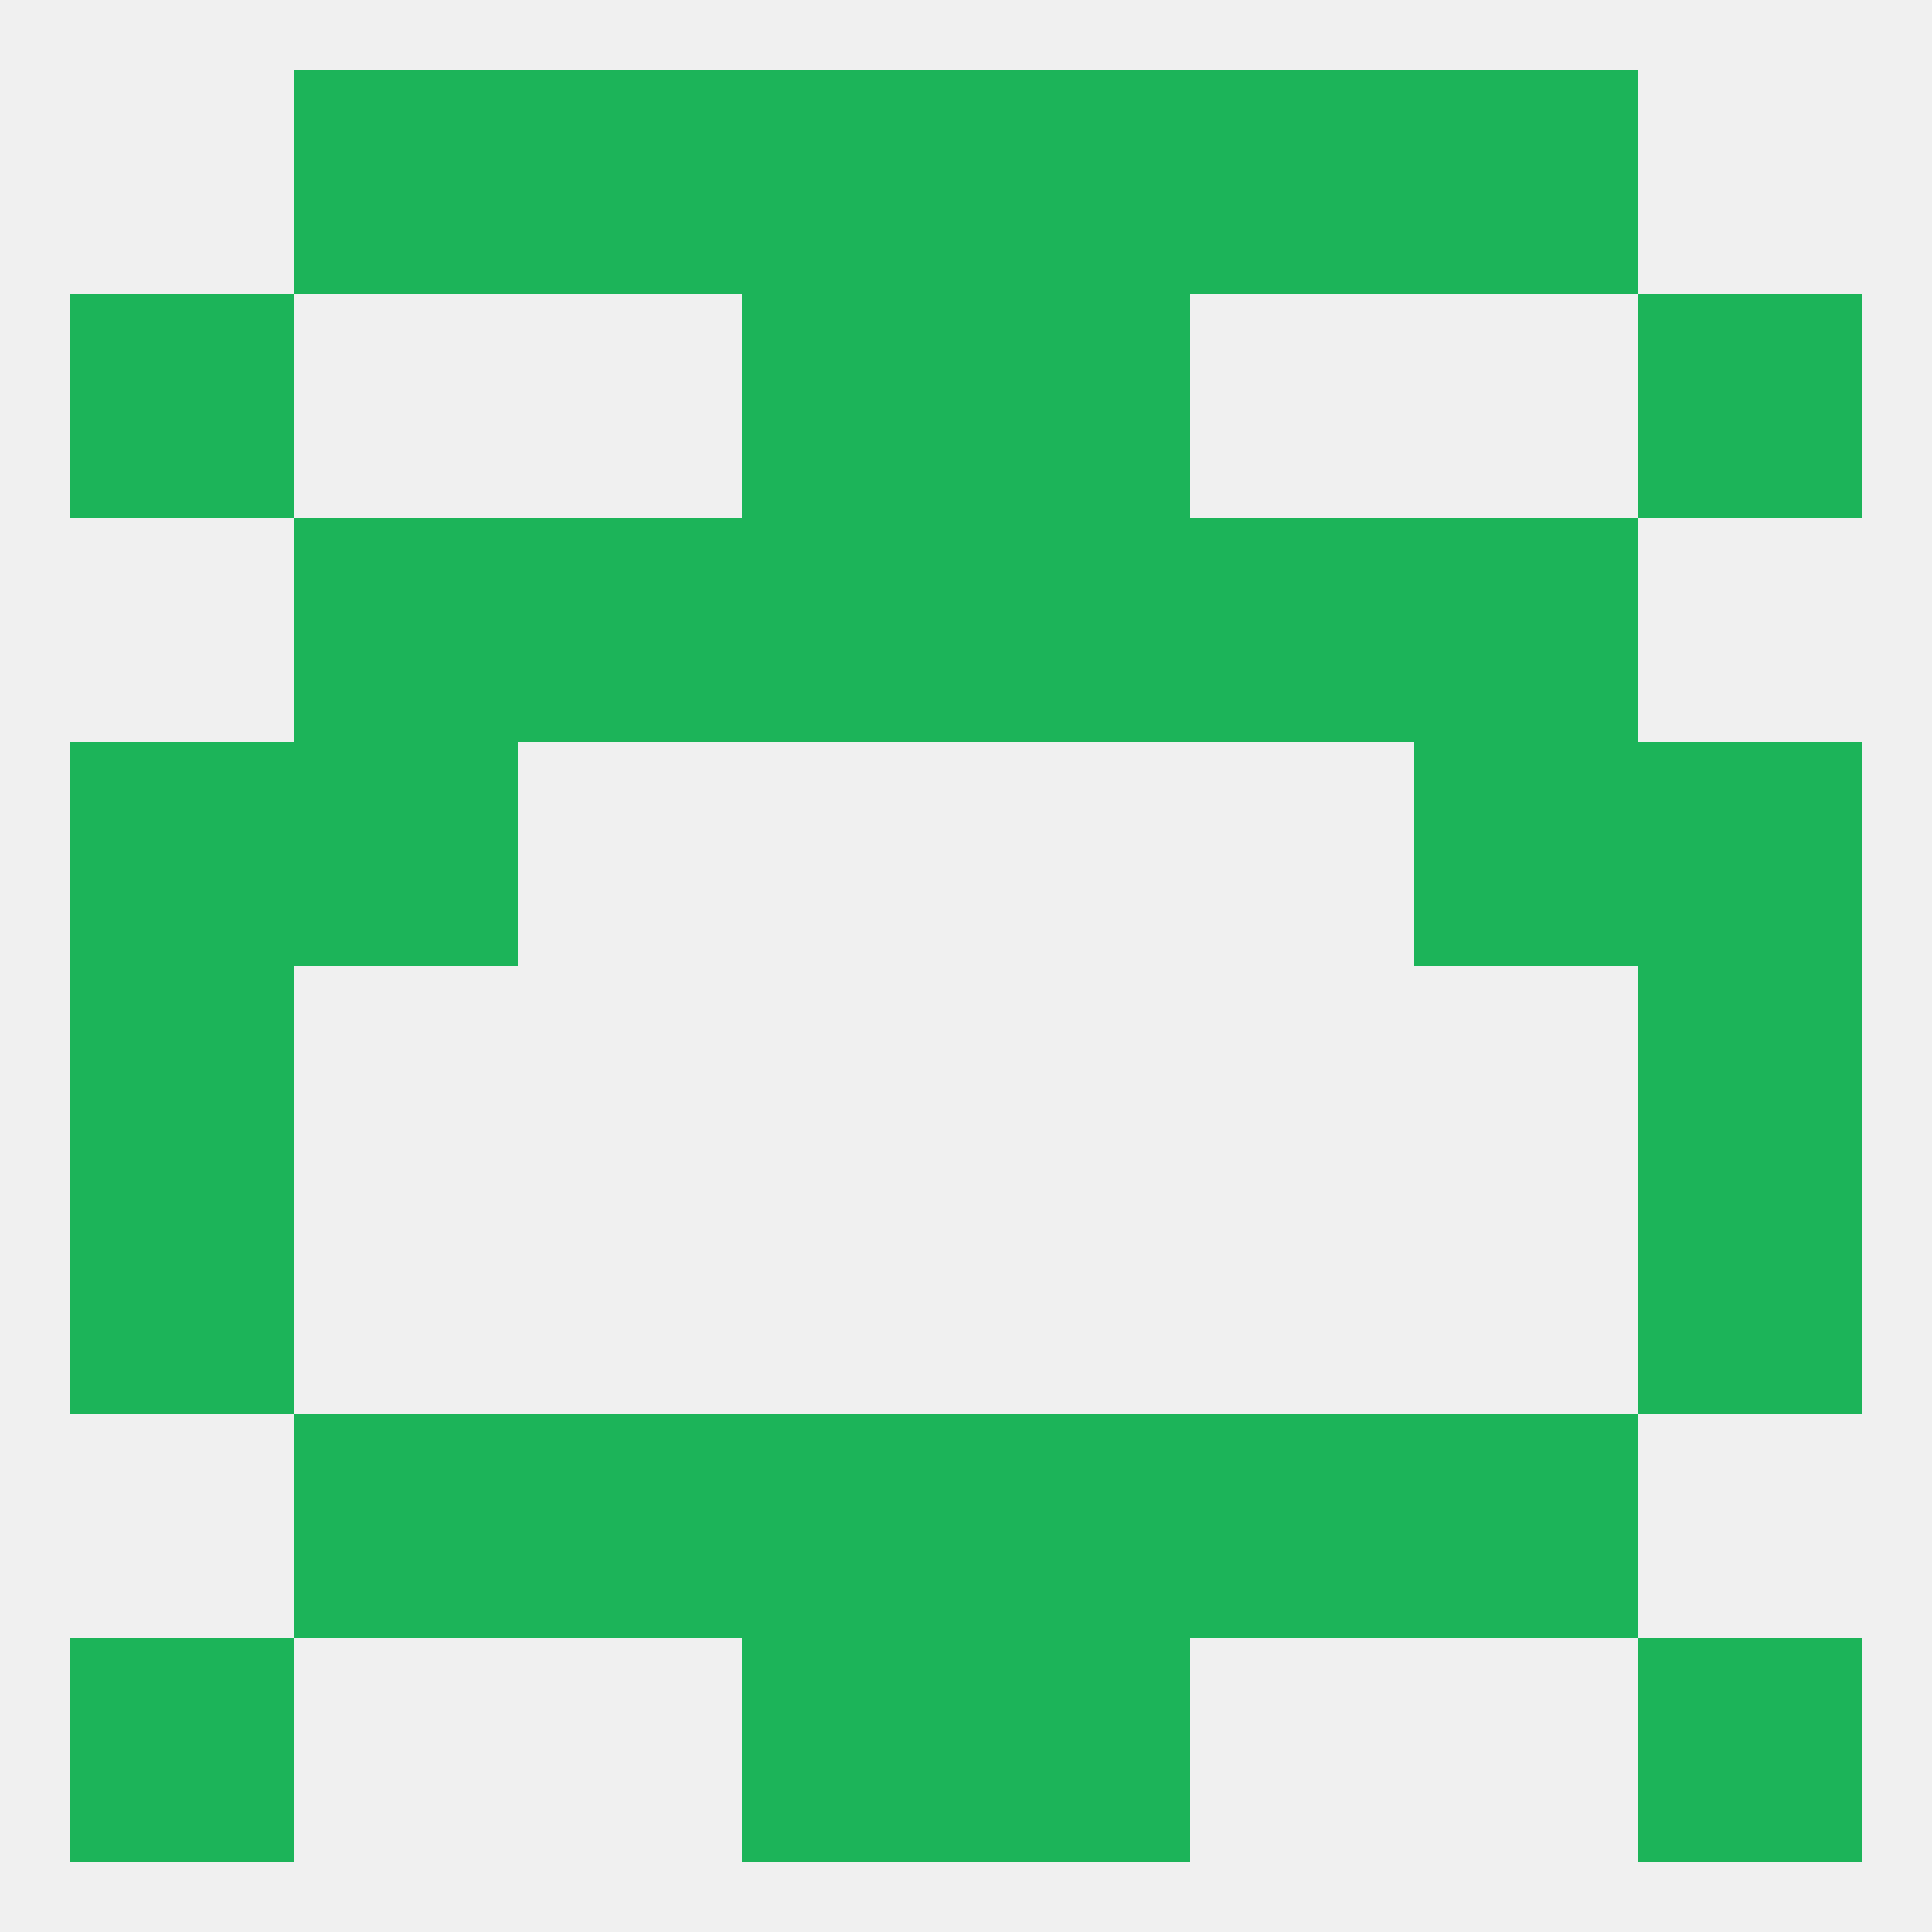
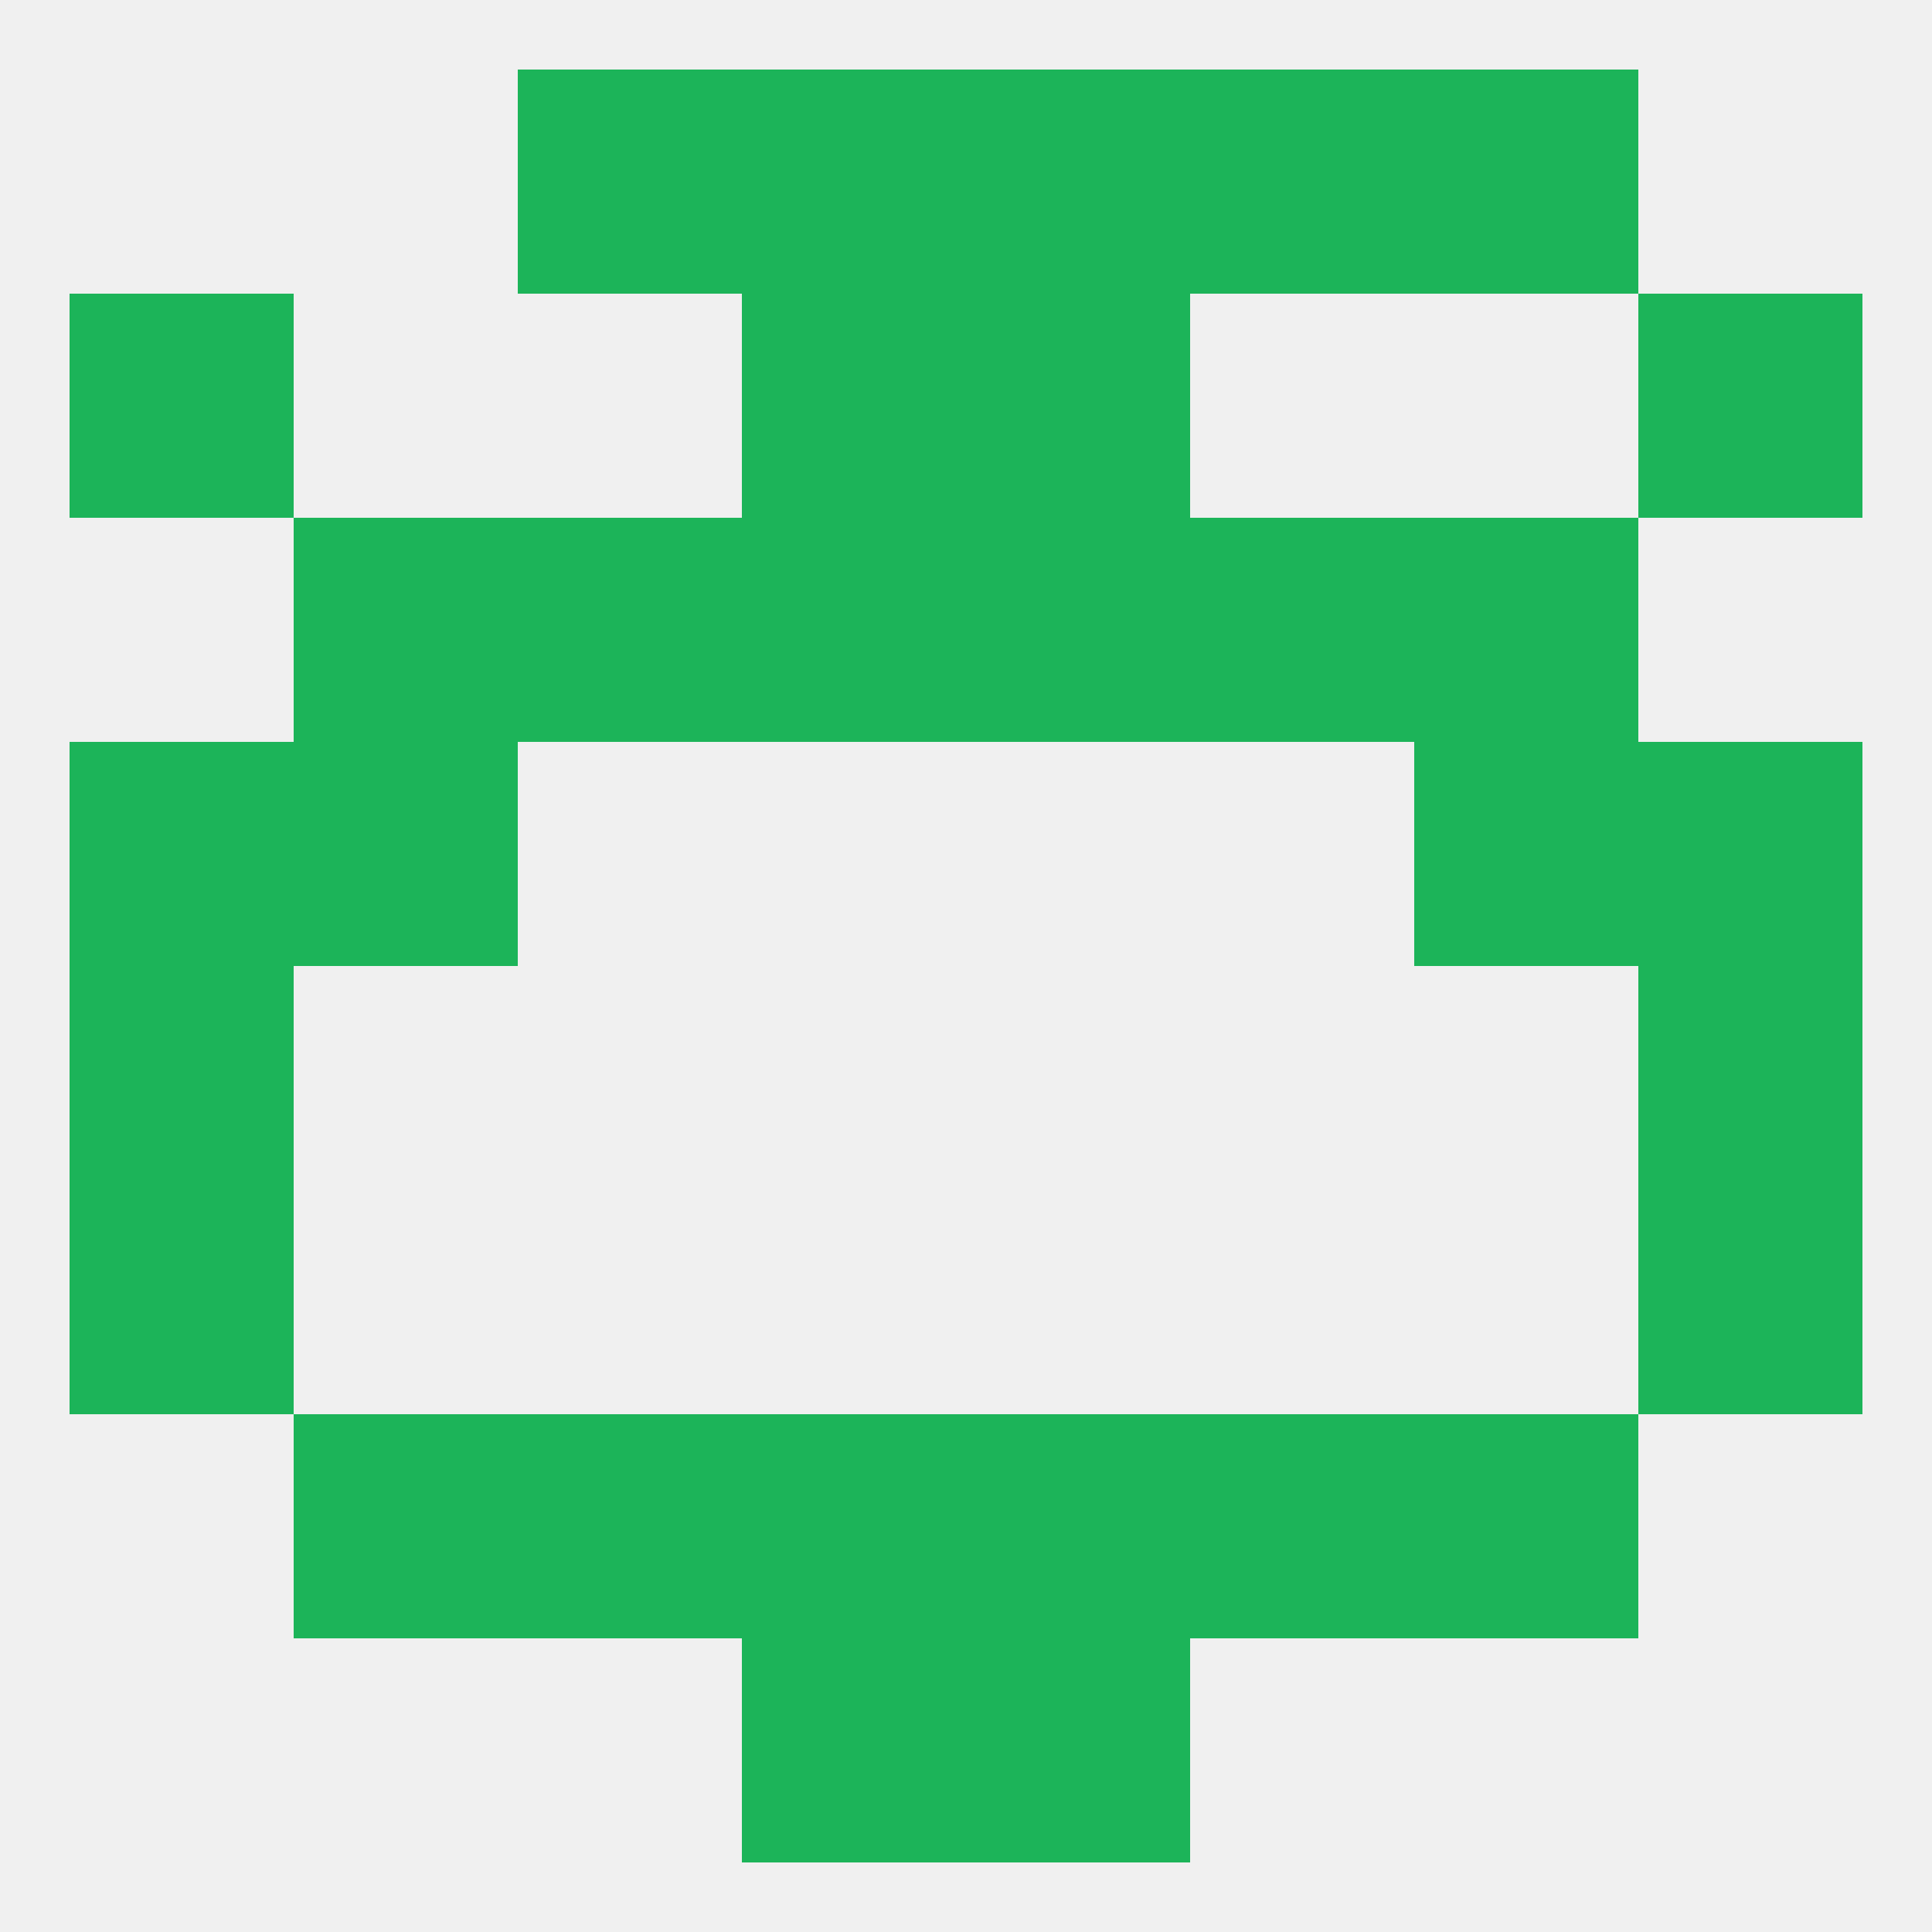
<svg xmlns="http://www.w3.org/2000/svg" version="1.1" baseprofile="full" width="250" height="250" viewBox="0 0 250 250">
  <rect width="100%" height="100%" fill="rgba(240,240,240,255)" />
  <rect x="9" y="154" width="29" height="29" fill="rgba(28,180,89,255)" />
  <rect x="212" y="154" width="29" height="29" fill="rgba(28,180,89,255)" />
  <rect x="67" y="183" width="29" height="29" fill="rgba(28,180,89,255)" />
  <rect x="154" y="183" width="29" height="29" fill="rgba(28,180,89,255)" />
  <rect x="38" y="183" width="29" height="29" fill="rgba(28,180,89,255)" />
  <rect x="183" y="183" width="29" height="29" fill="rgba(28,180,89,255)" />
  <rect x="96" y="183" width="29" height="29" fill="rgba(28,180,89,255)" />
  <rect x="125" y="183" width="29" height="29" fill="rgba(28,180,89,255)" />
  <rect x="125" y="212" width="29" height="29" fill="rgba(28,180,89,255)" />
-   <rect x="9" y="212" width="29" height="29" fill="rgba(28,180,89,255)" />
-   <rect x="212" y="212" width="29" height="29" fill="rgba(28,180,89,255)" />
  <rect x="96" y="212" width="29" height="29" fill="rgba(28,180,89,255)" />
-   <rect x="38" y="9" width="29" height="29" fill="rgba(28,180,89,255)" />
  <rect x="183" y="9" width="29" height="29" fill="rgba(28,180,89,255)" />
  <rect x="67" y="9" width="29" height="29" fill="rgba(28,180,89,255)" />
  <rect x="154" y="9" width="29" height="29" fill="rgba(28,180,89,255)" />
  <rect x="96" y="9" width="29" height="29" fill="rgba(28,180,89,255)" />
  <rect x="125" y="9" width="29" height="29" fill="rgba(28,180,89,255)" />
  <rect x="125" y="38" width="29" height="29" fill="rgba(28,180,89,255)" />
  <rect x="9" y="38" width="29" height="29" fill="rgba(28,180,89,255)" />
  <rect x="212" y="38" width="29" height="29" fill="rgba(28,180,89,255)" />
  <rect x="96" y="38" width="29" height="29" fill="rgba(28,180,89,255)" />
  <rect x="67" y="67" width="29" height="29" fill="rgba(28,180,89,255)" />
  <rect x="154" y="67" width="29" height="29" fill="rgba(28,180,89,255)" />
  <rect x="96" y="67" width="29" height="29" fill="rgba(28,180,89,255)" />
  <rect x="125" y="67" width="29" height="29" fill="rgba(28,180,89,255)" />
  <rect x="38" y="67" width="29" height="29" fill="rgba(28,180,89,255)" />
  <rect x="183" y="67" width="29" height="29" fill="rgba(28,180,89,255)" />
  <rect x="9" y="96" width="29" height="29" fill="rgba(28,180,89,255)" />
  <rect x="212" y="96" width="29" height="29" fill="rgba(28,180,89,255)" />
  <rect x="38" y="96" width="29" height="29" fill="rgba(28,180,89,255)" />
  <rect x="183" y="96" width="29" height="29" fill="rgba(28,180,89,255)" />
  <rect x="9" y="125" width="29" height="29" fill="rgba(28,180,89,255)" />
  <rect x="212" y="125" width="29" height="29" fill="rgba(28,180,89,255)" />
</svg>